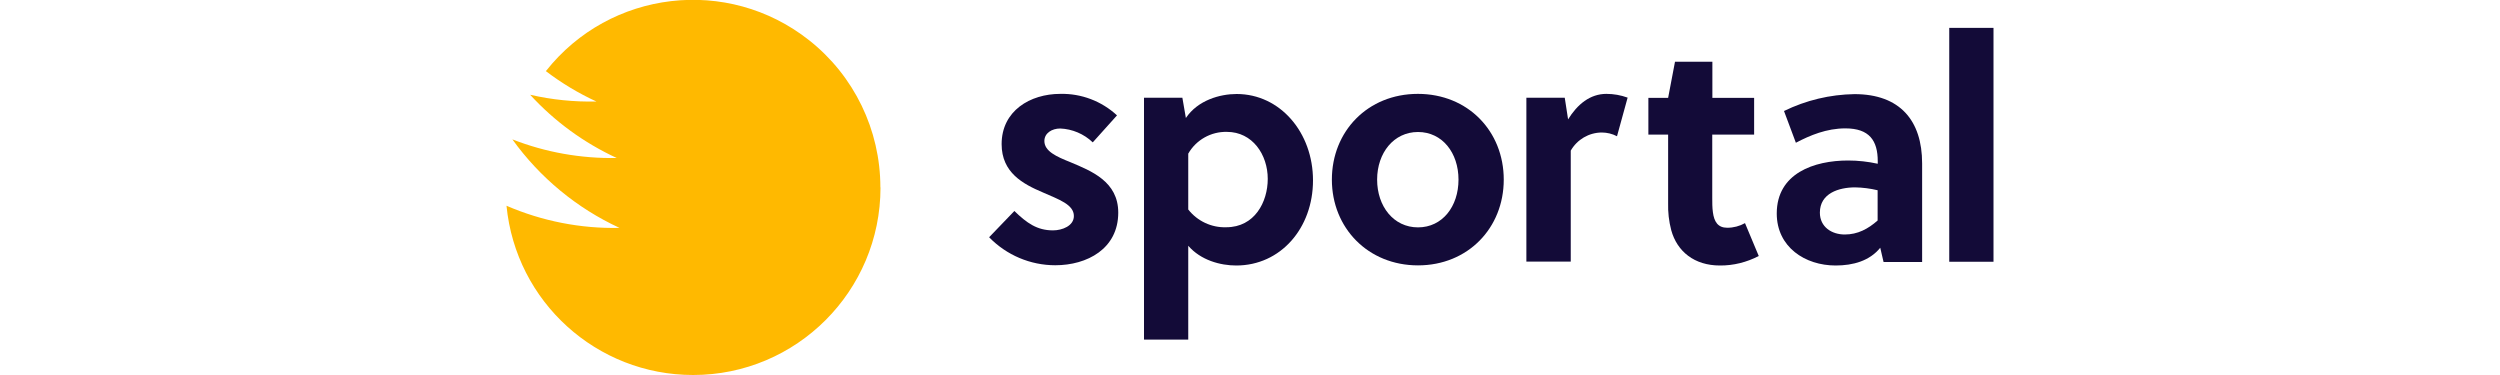
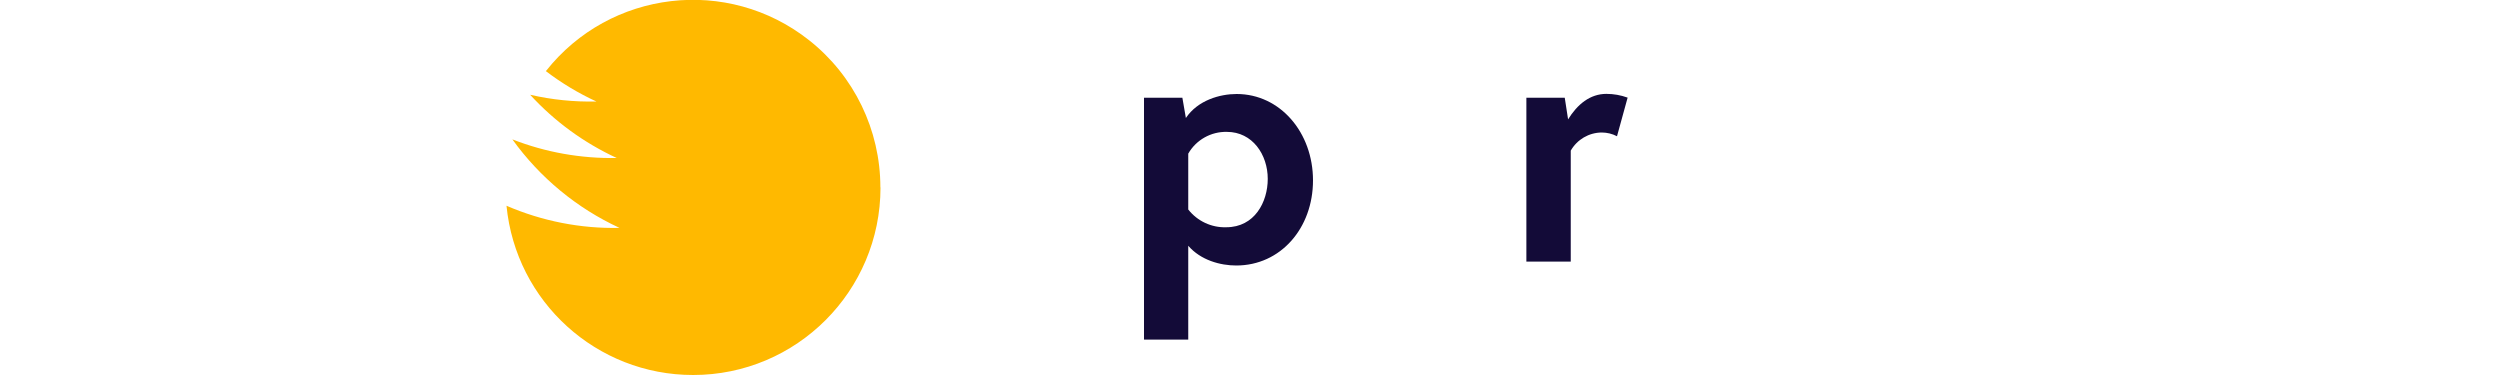
<svg xmlns="http://www.w3.org/2000/svg" id="Layer_1" viewBox="0 0 200 30">
  <defs>
    <style>.cls-1{fill:#ffb900;}.cls-2{fill:#130b38;}</style>
  </defs>
  <g id="Layer_2">
    <g id="Layer_1-2">
      <path class="cls-1" d="M70.44,15c0,8.28-6.71,15-14.99,15-7.72,0-14.18-5.85-14.93-13.54,2.85,1.23,5.94,1.84,9.04,1.77-3.42-1.58-6.37-4.02-8.57-7.08,2.66,1.04,5.49,1.54,8.35,1.49-2.62-1.21-4.98-2.93-6.93-5.06,1.74,.4,3.52,.58,5.3,.54-1.43-.66-2.78-1.47-4.04-2.43,5.13-6.5,14.56-7.61,21.06-2.47,3.6,2.84,5.7,7.18,5.7,11.77Z" />
-       <path class="cls-2" d="M87.41,11.38c-.7-.67-1.63-1.06-2.59-1.1-.67,0-1.27,.37-1.27,1,0,.82,.97,1.25,2.07,1.69,1.69,.71,3.84,1.55,3.84,4.04,0,2.89-2.49,4.21-5.04,4.21-1.99,0-3.9-.81-5.29-2.24l2.02-2.1c1,.97,1.82,1.55,3.09,1.55,.72,0,1.67-.35,1.67-1.15,0-.92-1.2-1.32-2.49-1.89-1.58-.67-3.29-1.58-3.29-3.86,0-2.67,2.29-4.02,4.69-4.02,1.68-.04,3.31,.58,4.54,1.72l-1.94,2.16Z" />
      <path class="cls-2" d="M94.59,7.82l.28,1.62c.95-1.42,2.72-1.92,4.06-1.92,3.49,0,6.11,3.09,6.11,6.91s-2.59,6.81-6.14,6.81c-1.27,0-2.84-.42-3.84-1.58v7.51h-3.54V7.82h3.07Zm.47,8.94c.73,.93,1.86,1.46,3.04,1.42,2.27,0,3.32-2.02,3.32-3.87,0-1.94-1.22-3.76-3.27-3.76-1.27-.03-2.46,.64-3.09,1.74v4.46Z" />
-       <path class="cls-2" d="M120.3,14.37c0,3.87-2.87,6.86-6.86,6.86s-6.89-2.99-6.89-6.86,2.87-6.86,6.88-6.86,6.87,2.99,6.87,6.86Zm-6.86-3.81c-1.94,0-3.27,1.67-3.27,3.81s1.32,3.82,3.27,3.82,3.24-1.67,3.24-3.82-1.3-3.81-3.24-3.81Z" />
      <path class="cls-2" d="M125.44,9.56c.75-1.22,1.77-2.05,3.07-2.05,.58,0,1.15,.1,1.7,.3l-.85,3.09c-.38-.2-.8-.3-1.23-.3-1.02,.01-1.96,.56-2.47,1.45v8.88h-3.55V7.82h3.07l.27,1.75Z" />
-       <path class="cls-2" d="M136.98,10.76v5.09c0,.37,0,.75,.05,1.12,.1,.77,.4,1.25,1.15,1.25,.5,0,.99-.13,1.42-.37l1.1,2.63c-.96,.5-2.03,.77-3.11,.76-2.04,0-3.42-1.12-3.89-2.82-.19-.72-.27-1.45-.25-2.19v-5.46h-1.58v-2.94h1.58l.55-2.89h2.99v2.89h3.34v2.94h-3.34Z" />
-       <path class="cls-2" d="M150.68,20.94l-.26-1.12c-.85,1.05-2.17,1.42-3.57,1.42-2.44,0-4.71-1.47-4.71-4.16,0-3.22,2.99-4.24,5.71-4.24,.8,0,1.59,.09,2.37,.26v-.2c0-1.65-.67-2.63-2.59-2.63-1.5,0-2.82,.55-3.96,1.15l-.95-2.54c1.76-.86,3.68-1.32,5.64-1.35,3.64,0,5.41,2.12,5.41,5.54v7.89h-3.08Zm-.47-5.72c-.59-.14-1.19-.22-1.8-.23-1.3,0-2.82,.47-2.82,2.02,0,1.15,.95,1.75,1.99,1.75s1.87-.45,2.63-1.12v-2.42Z" />
-       <path class="cls-2" d="M159.48,20.94h-3.54V2.23h3.54V20.94Z" />
    </g>
  </g>
</svg>